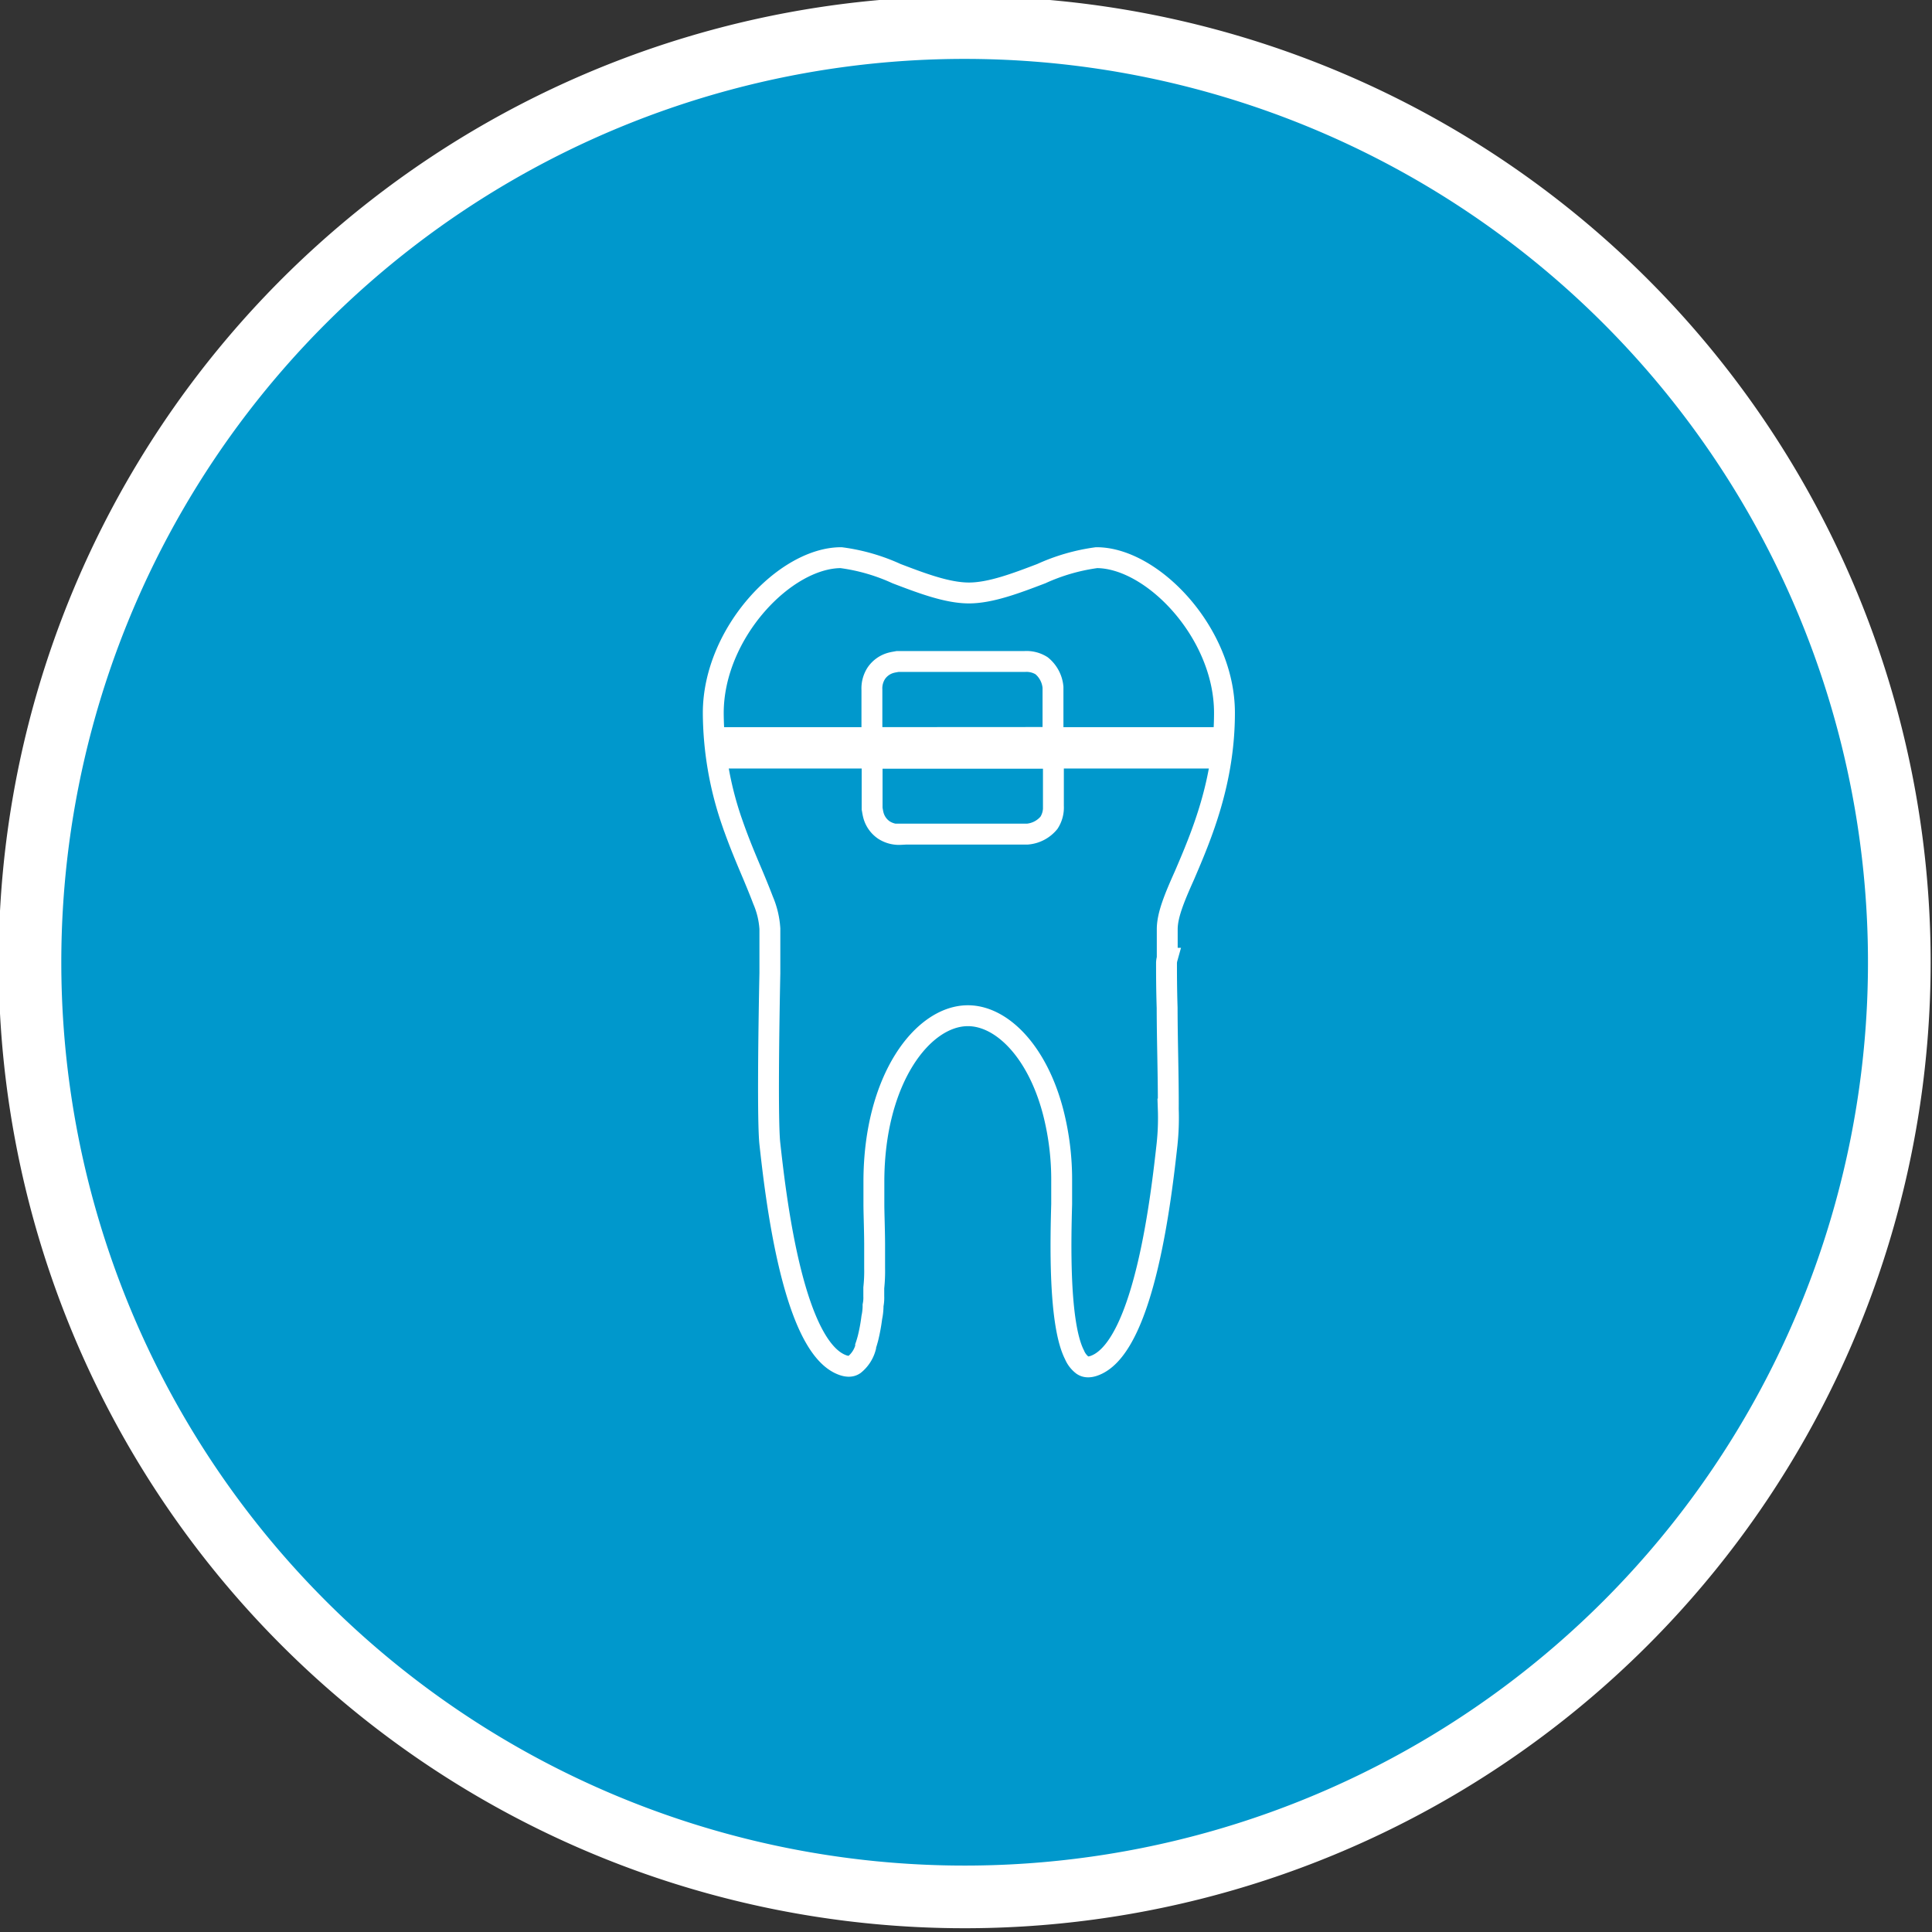
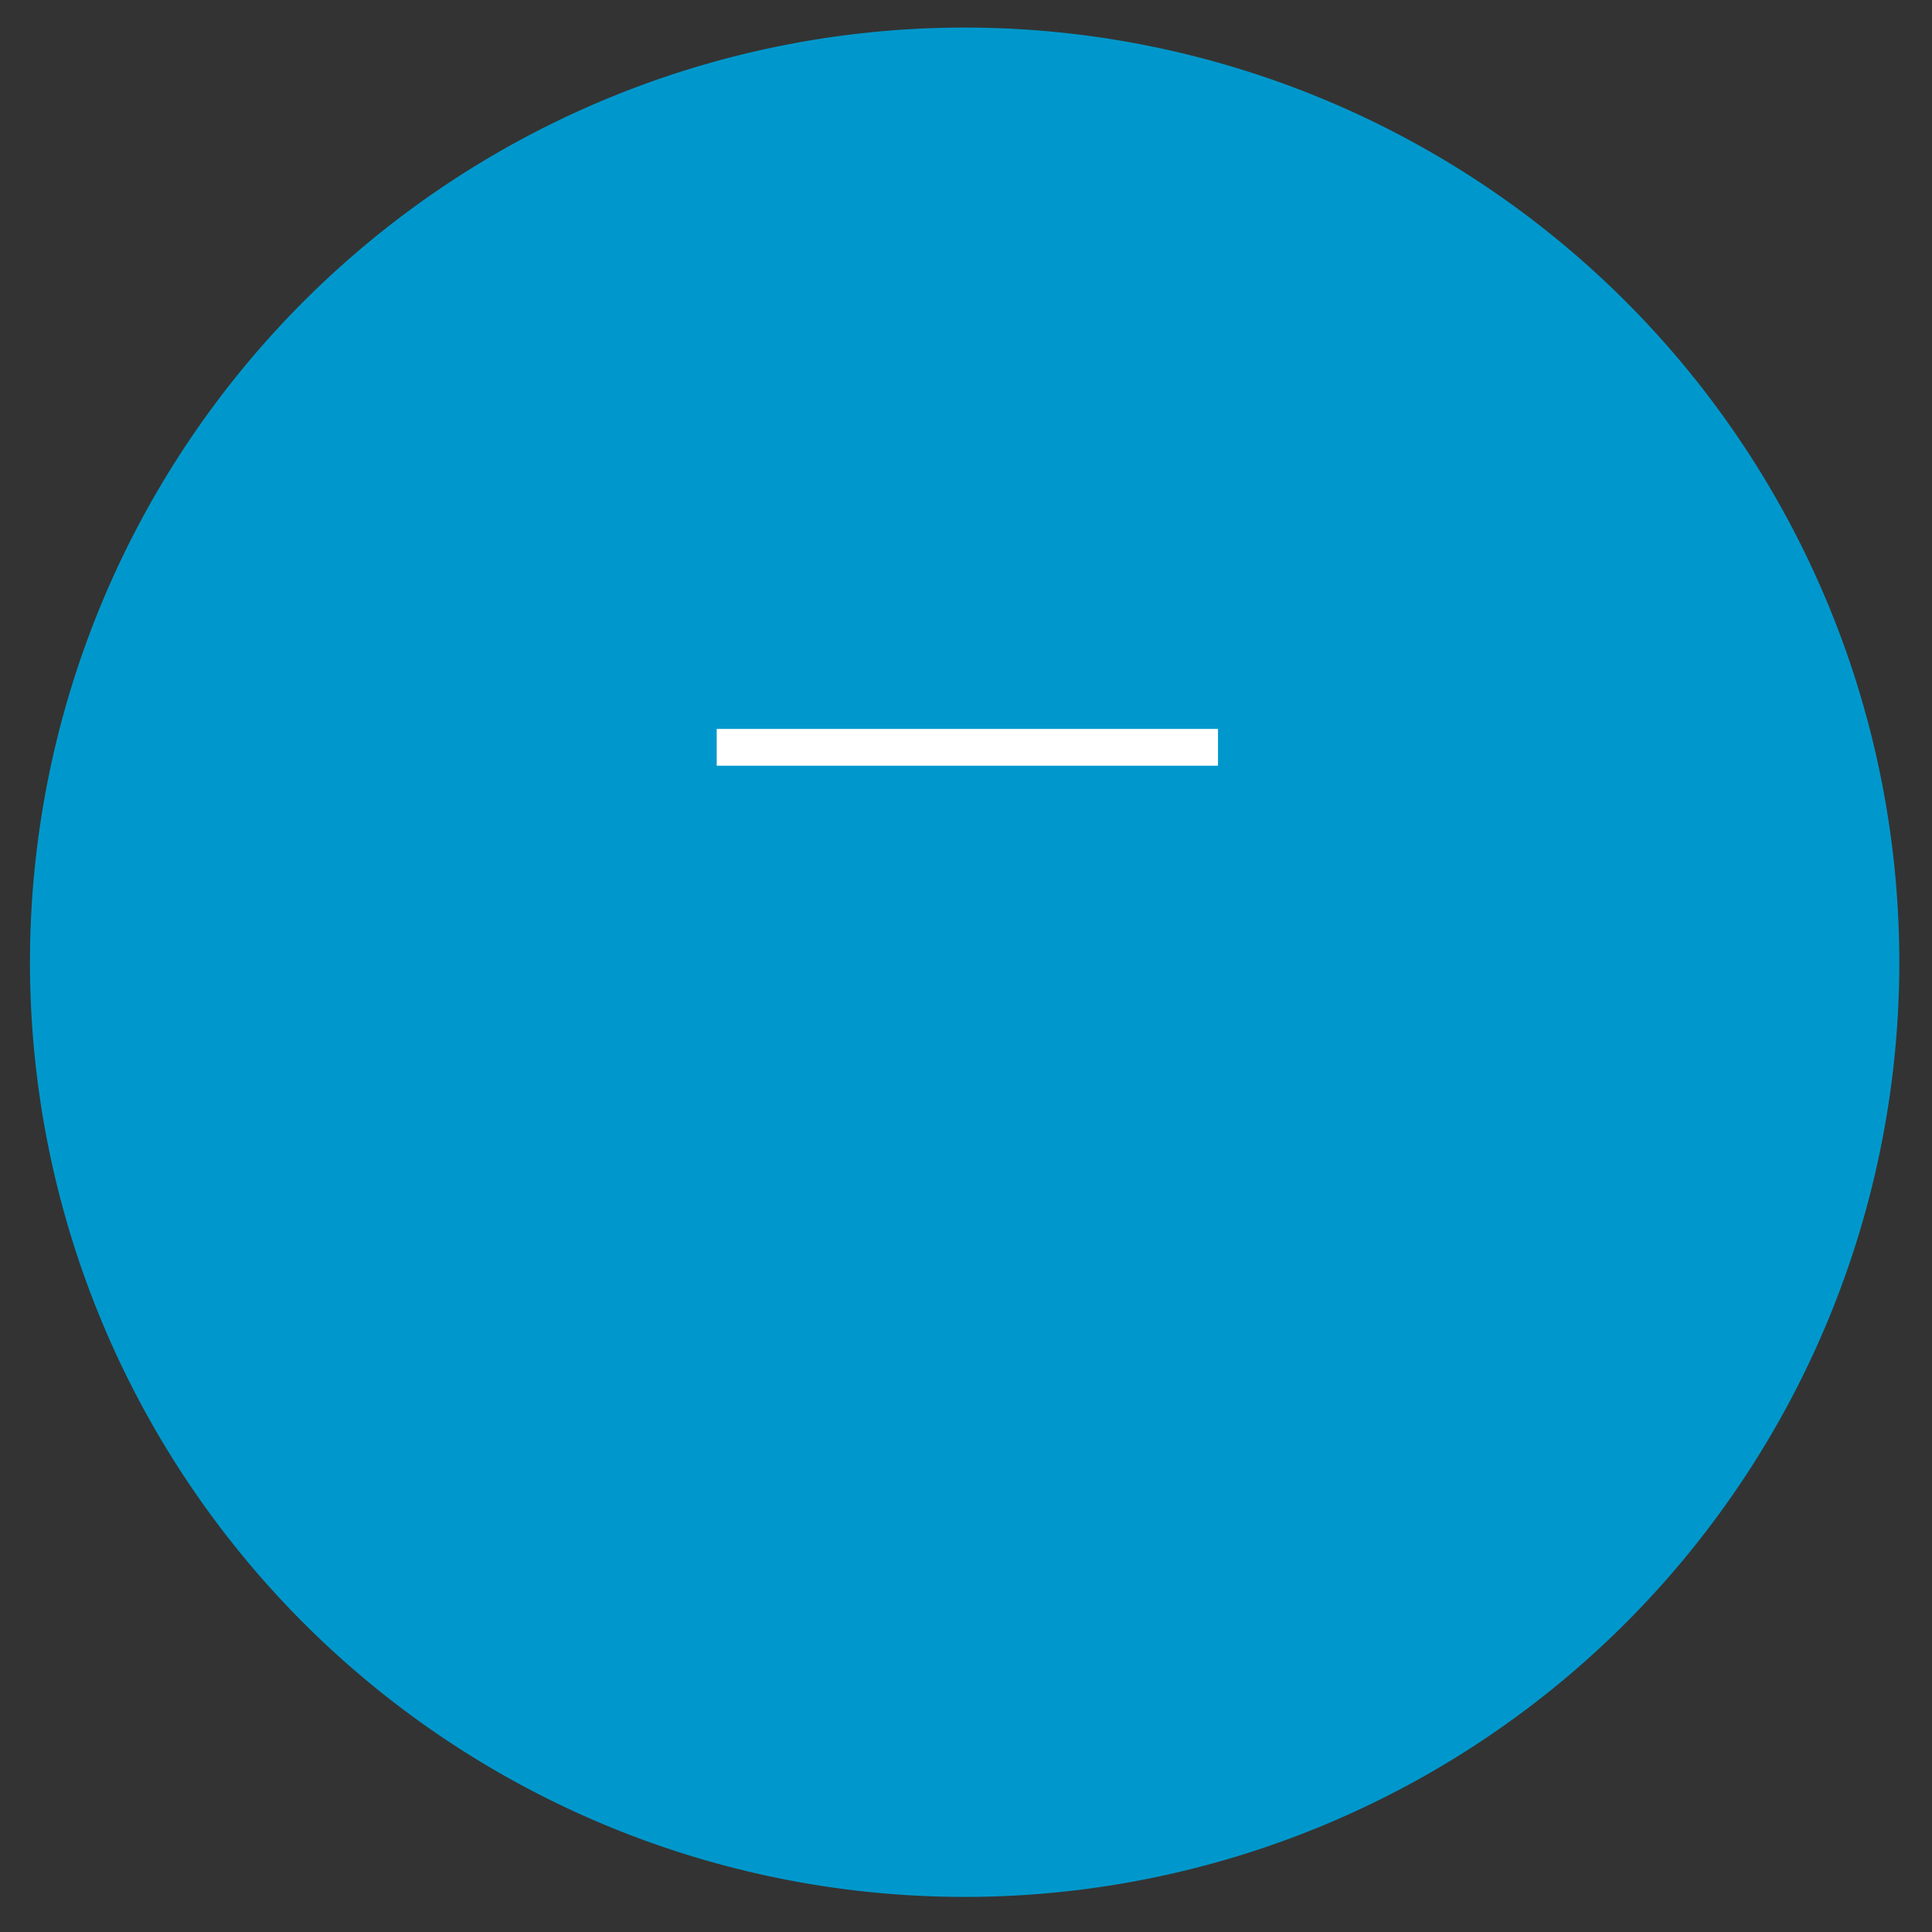
<svg xmlns="http://www.w3.org/2000/svg" id="Ebene_1" data-name="Ebene 1" viewBox="0 0 185 185">
  <rect x="0" y="0" width="185" height="185" fill="#333333" stroke="none" />
  <defs>
    <style>.cls-1{fill:#0098cc;}.cls-2{fill:#fff;}.cls-3{fill:none;stroke:#fff;stroke-miterlimit:10;stroke-width:2px;}</style>
  </defs>
  <title>Zeichenfläche 1</title>
  <path class="cls-1" d="M92.37,181.64a89.5,89.5,0,1,1,89.5-89.5h0A89.5,89.5,0,0,1,92.37,181.64Z" />
-   <path class="cls-2" d="M92.37,5.64a86.5,86.5,0,1,1-86.5,86.5h0a86.5,86.5,0,0,1,86.5-86.5m0-6a92.5,92.5,0,1,0,92.5,92.5h0A92.5,92.5,0,0,0,92.37-.36Z" />
-   <path class="cls-3" d="M80.54,53.4a18.49,18.49,0,0,1,5.31,1.53c2.39.91,4.85,1.85,6.93,1.85s4.54-.94,6.93-1.85A18.78,18.78,0,0,1,105,53.4c5.35,0,12.25,7.2,12.25,14.85,0,6.62-2.21,11.79-3.83,15.57-1,2.23-1.65,3.84-1.65,5.16v2.78a2,2,0,0,0-.07.42c0,.89,0,2.47.06,4.34,0,2.91.13,6.8.11,9.68a24,24,0,0,1-.12,3.39c-.52,4.68-2.1,18.91-6.7,21.07-.87.41-1.25.16-1.39.07a2.43,2.43,0,0,1-.77-1c-1.54-3-1.32-11.12-1.23-14.43v-2.13a26,26,0,0,0-.8-6.63c-1.51-5.86-4.94-9.28-8.18-9.28-4.32,0-9,6.08-9,15.91h0v2.13c0,.86.06,2.28.07,3.78v2.34a15.1,15.1,0,0,1-.08,1.9v.81a3.65,3.65,0,0,1-.07.87v.16a5.58,5.58,0,0,1-.12,1h0a17.15,17.15,0,0,1-.37,2c-.07.26-.14.5-.22.73V129a3.17,3.17,0,0,1-1.08,1.67c-.14.09-.52.34-1.39-.07-4.6-2.16-6.18-16.39-6.7-21.07-.23-2-.11-11,0-16.33V88.93a8.2,8.2,0,0,0-.65-2.72c-.28-.74-.61-1.55-1-2.48-.61-1.44-1.3-3.06-1.94-4.91l-.07-.2h0A32.4,32.4,0,0,1,68.3,68.25C68.32,60.6,75.19,53.4,80.54,53.4Z" />
-   <path class="cls-3" d="M86.22,79.9a2.67,2.67,0,0,1-1.58-.42,2.49,2.49,0,0,1-1-1.4c-.07-.26-.1-.5-.13-.65V72.59h17.36v4.6a2.7,2.7,0,0,1-.42,1.59,3,3,0,0,1-2.06,1.09H86.21Zm-2.73-9.27V66.05a2.67,2.67,0,0,1,.42-1.58,2.49,2.49,0,0,1,1.4-1c.26-.07.5-.1.65-.13H98.15a2.71,2.71,0,0,1,1.59.41,3,3,0,0,1,1.09,2.06v4.81Z" />
-   <line class="cls-3" x1="68.94" y1="72.59" x2="116.57" y2="72.59" />
-   <line class="cls-3" x1="68.6" y1="70.63" x2="116.91" y2="70.63" />
  <rect class="cls-2" x="68.63" y="69.8" width="48" height="3.52" />
</svg>